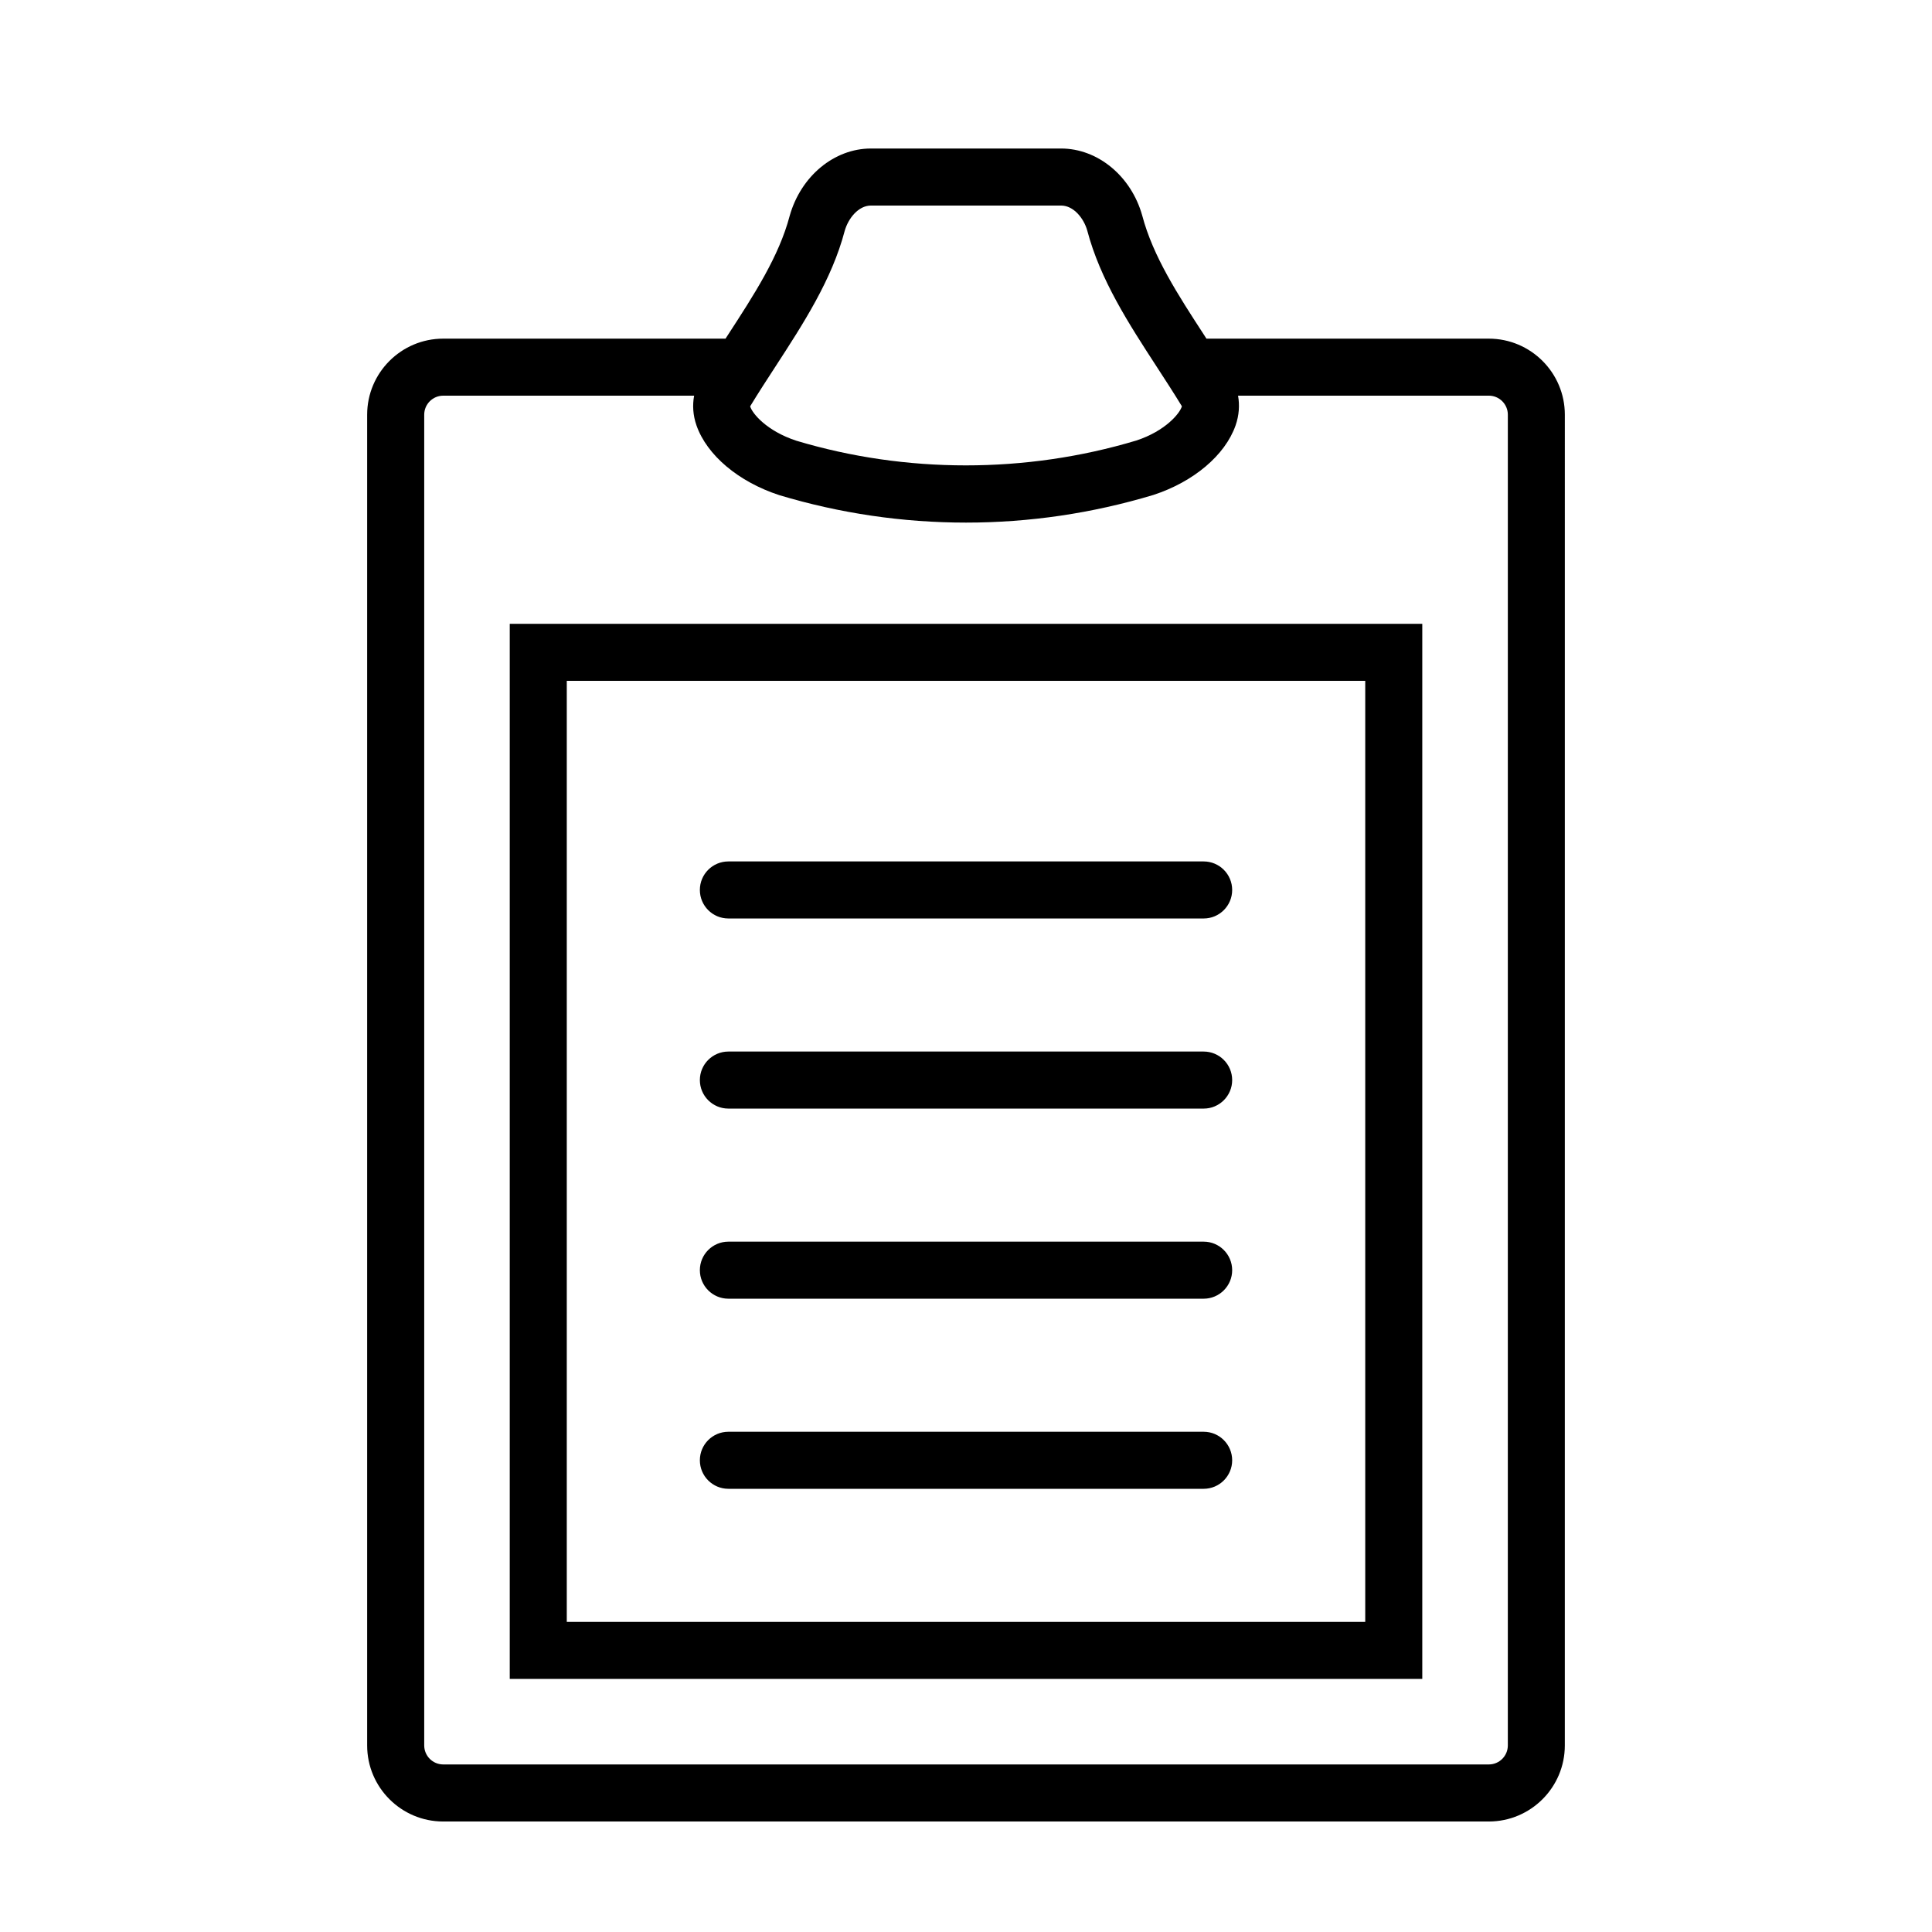
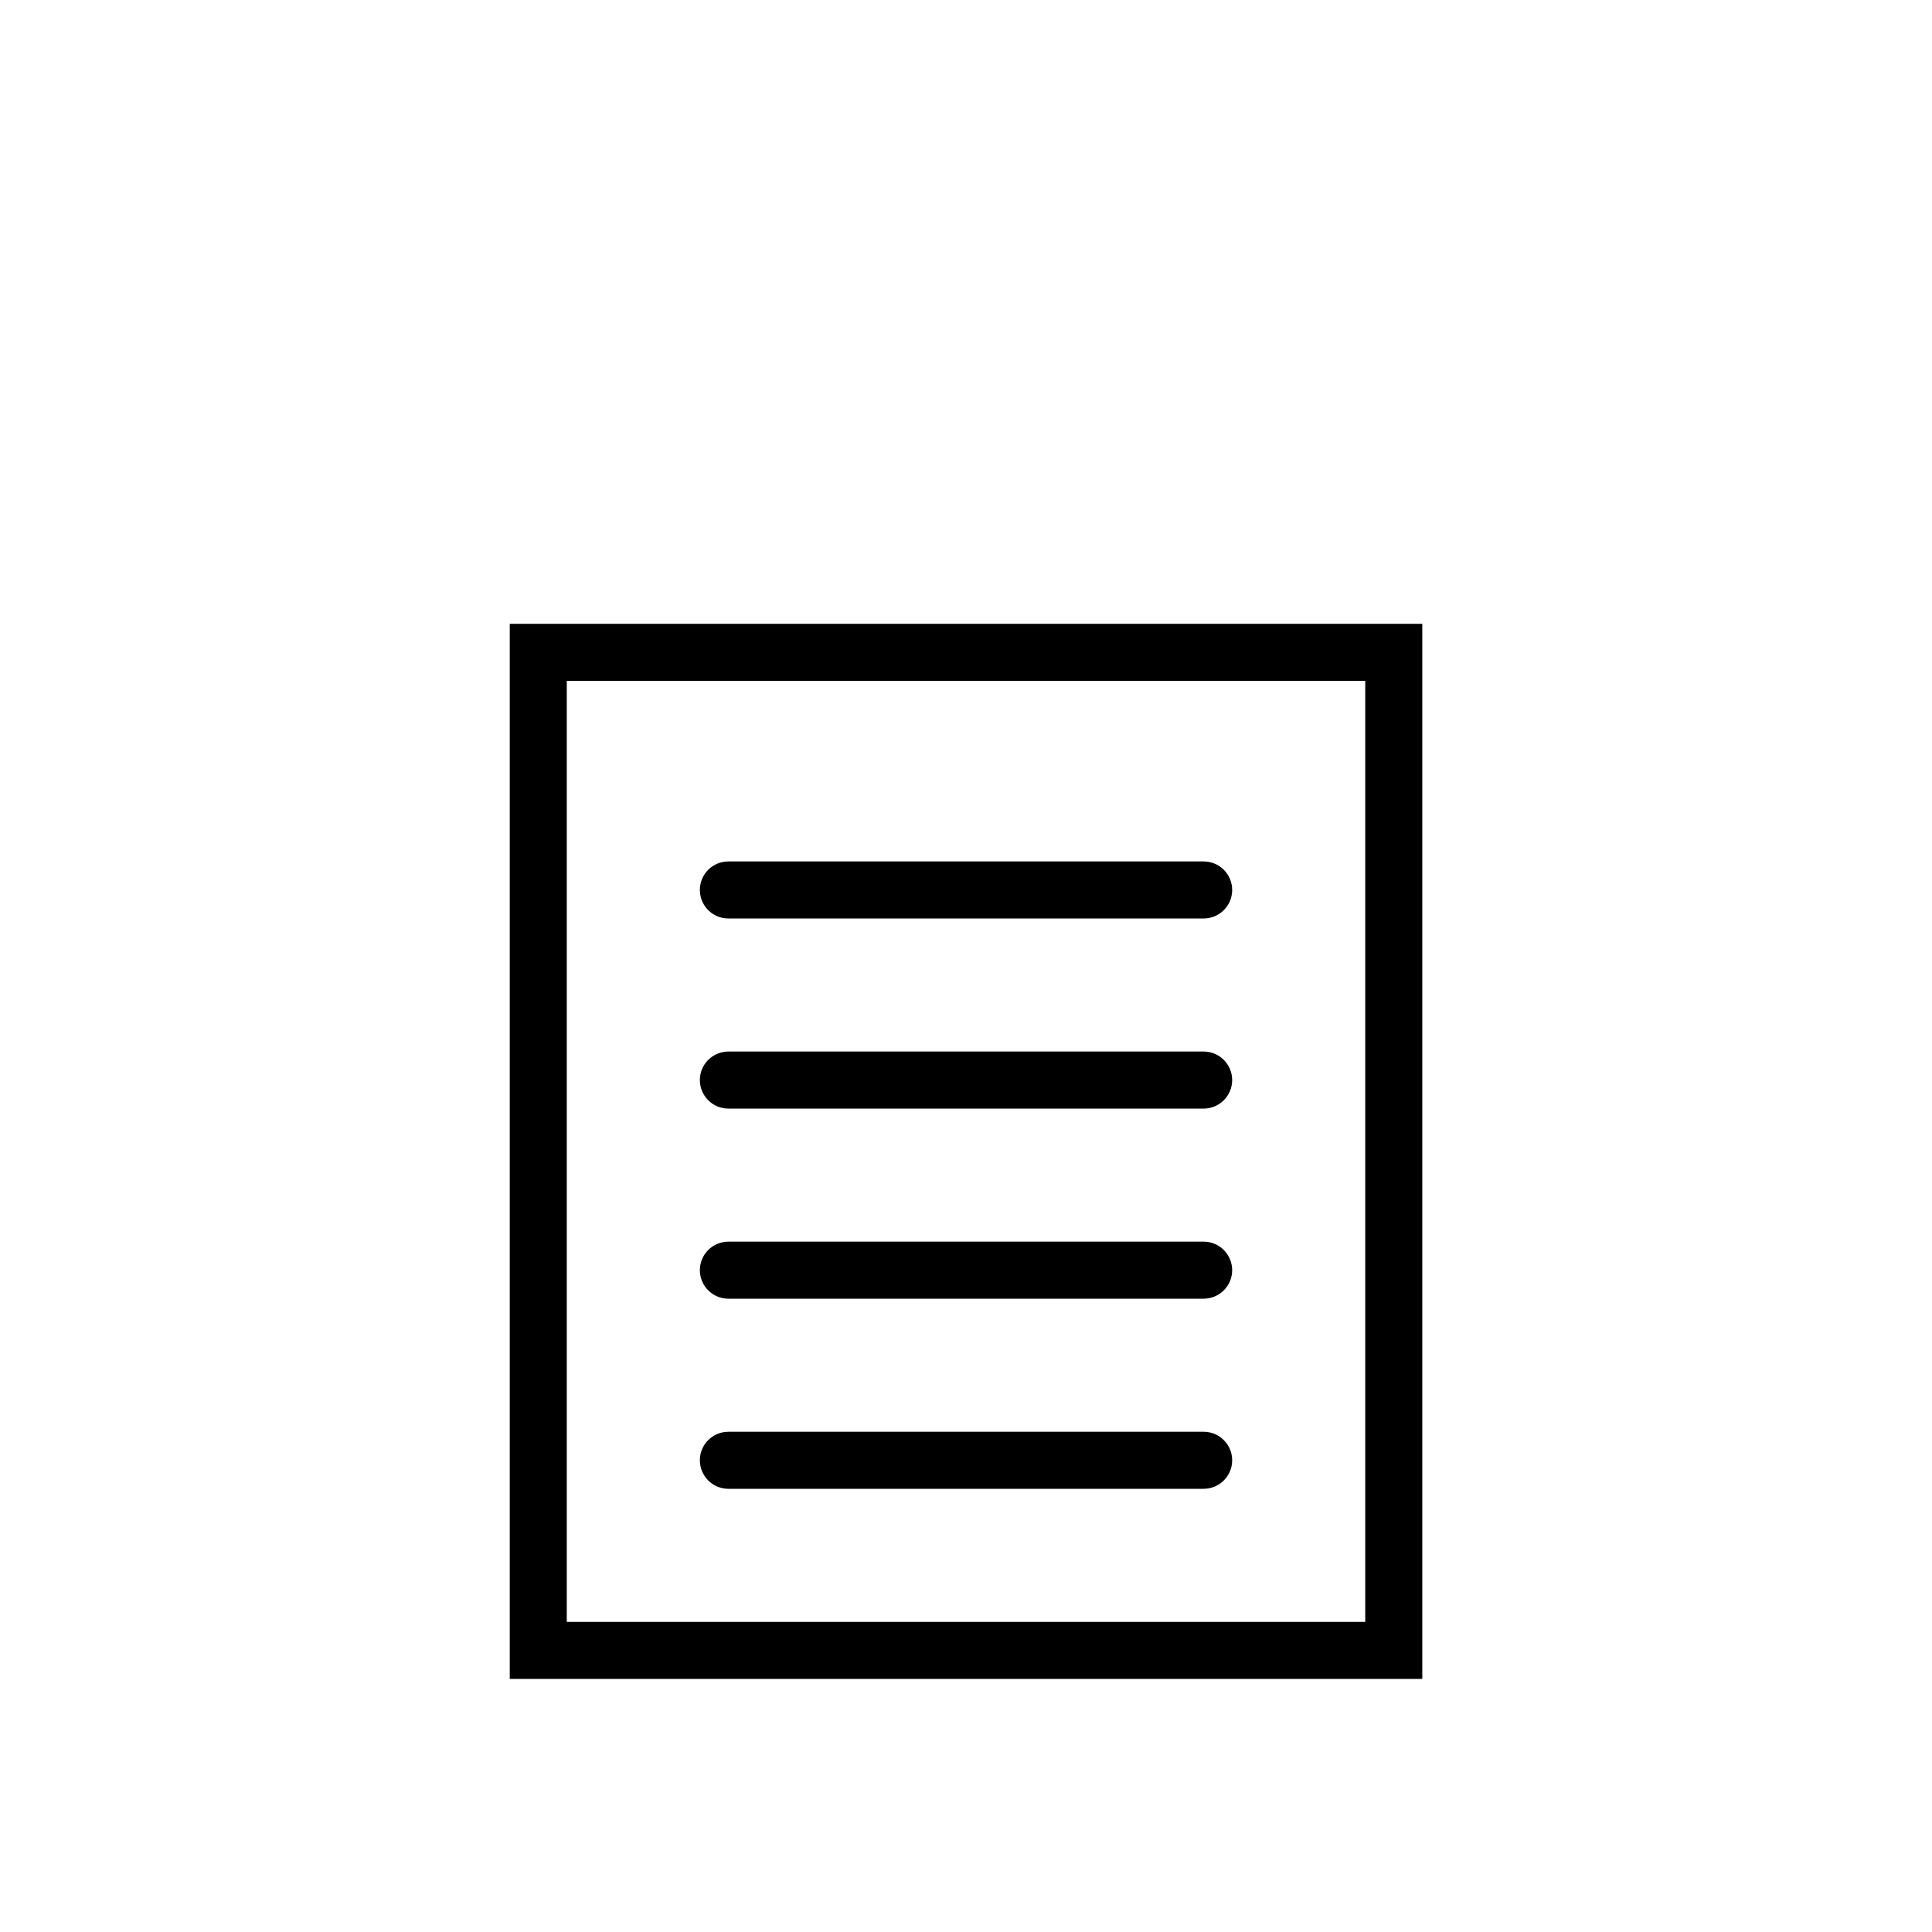
<svg xmlns="http://www.w3.org/2000/svg" fill="#000000" width="800px" height="800px" version="1.1" viewBox="144 144 512 512">
  <g>
-     <path d="m538.55 233.74h-74.836c-0.172-0.273-0.336-0.543-0.52-0.816-7.019-10.785-13.645-20.98-16.5-31.832-2.938-10.441-11.785-17.734-21.504-17.734h-50.391c-9.707 0-18.551 7.289-21.531 17.863-2.82 10.715-9.445 20.906-16.461 31.695-0.18 0.277-0.352 0.551-0.535 0.828h-74.82c-11.113 0-20.152 9.039-20.152 20.152v352.67c0 11.113 9.039 20.152 20.152 20.152h277.09c11.113 0 20.152-9.039 20.152-20.152l0.004-352.67c0-11.113-9.039-20.152-20.152-20.152zm-170.7-28.543c0.949-3.344 3.641-6.723 6.965-6.723h50.391c3.316 0 6.004 3.379 6.918 6.594 3.441 13.078 11.043 24.777 18.402 36.098 2.227 3.426 4.457 6.848 6.688 10.504-0.508 1.844-4.352 6.551-12.09 9.078-29.281 8.797-61.121 8.742-90.062 0.055-7.891-2.574-11.754-7.273-12.262-9.125 2.141-3.527 4.414-7.023 6.691-10.52 7.352-11.316 14.961-23.016 18.359-35.961zm175.74 401.36c0 2.781-2.258 5.039-5.039 5.039h-277.09c-2.777 0-5.039-2.258-5.039-5.039v-352.66c0-2.777 2.262-5.039 5.039-5.039h66.488c-0.465 2.516-0.316 5.184 0.629 7.891 2.762 7.879 11.113 14.938 21.965 18.477 16.051 4.828 32.691 7.269 49.465 7.269s33.414-2.445 49.637-7.324c10.68-3.481 19.027-10.539 21.793-18.418 0.953-2.731 1.102-5.414 0.66-7.894l66.457-0.004c2.781 0 5.039 2.262 5.039 5.039z" />
    <path d="m279.09 588.93h241.83v-279.61h-241.83zm15.113-264.5h211.6v249.39h-211.6z" />
    <path d="m462.98 372.29h-125.95c-4.176 0-7.559 3.379-7.559 7.559 0 4.176 3.379 7.559 7.559 7.559h125.95c4.172 0 7.559-3.379 7.559-7.559-0.004-4.18-3.391-7.559-7.559-7.559z" />
    <path d="m462.98 422.67h-125.95c-4.176 0-7.559 3.387-7.559 7.559s3.379 7.559 7.559 7.559h125.95c4.172 0 7.559-3.387 7.559-7.559-0.004-4.176-3.391-7.559-7.559-7.559z" />
    <path d="m462.98 473.05h-125.95c-4.176 0-7.559 3.387-7.559 7.559s3.379 7.559 7.559 7.559h125.95c4.172 0 7.559-3.387 7.559-7.559-0.004-4.172-3.391-7.559-7.559-7.559z" />
    <path d="m462.98 523.43h-125.95c-4.176 0-7.559 3.387-7.559 7.559 0 4.172 3.379 7.559 7.559 7.559h125.95c4.172 0 7.559-3.387 7.559-7.559-0.004-4.176-3.391-7.559-7.559-7.559z" />
  </g>
</svg>